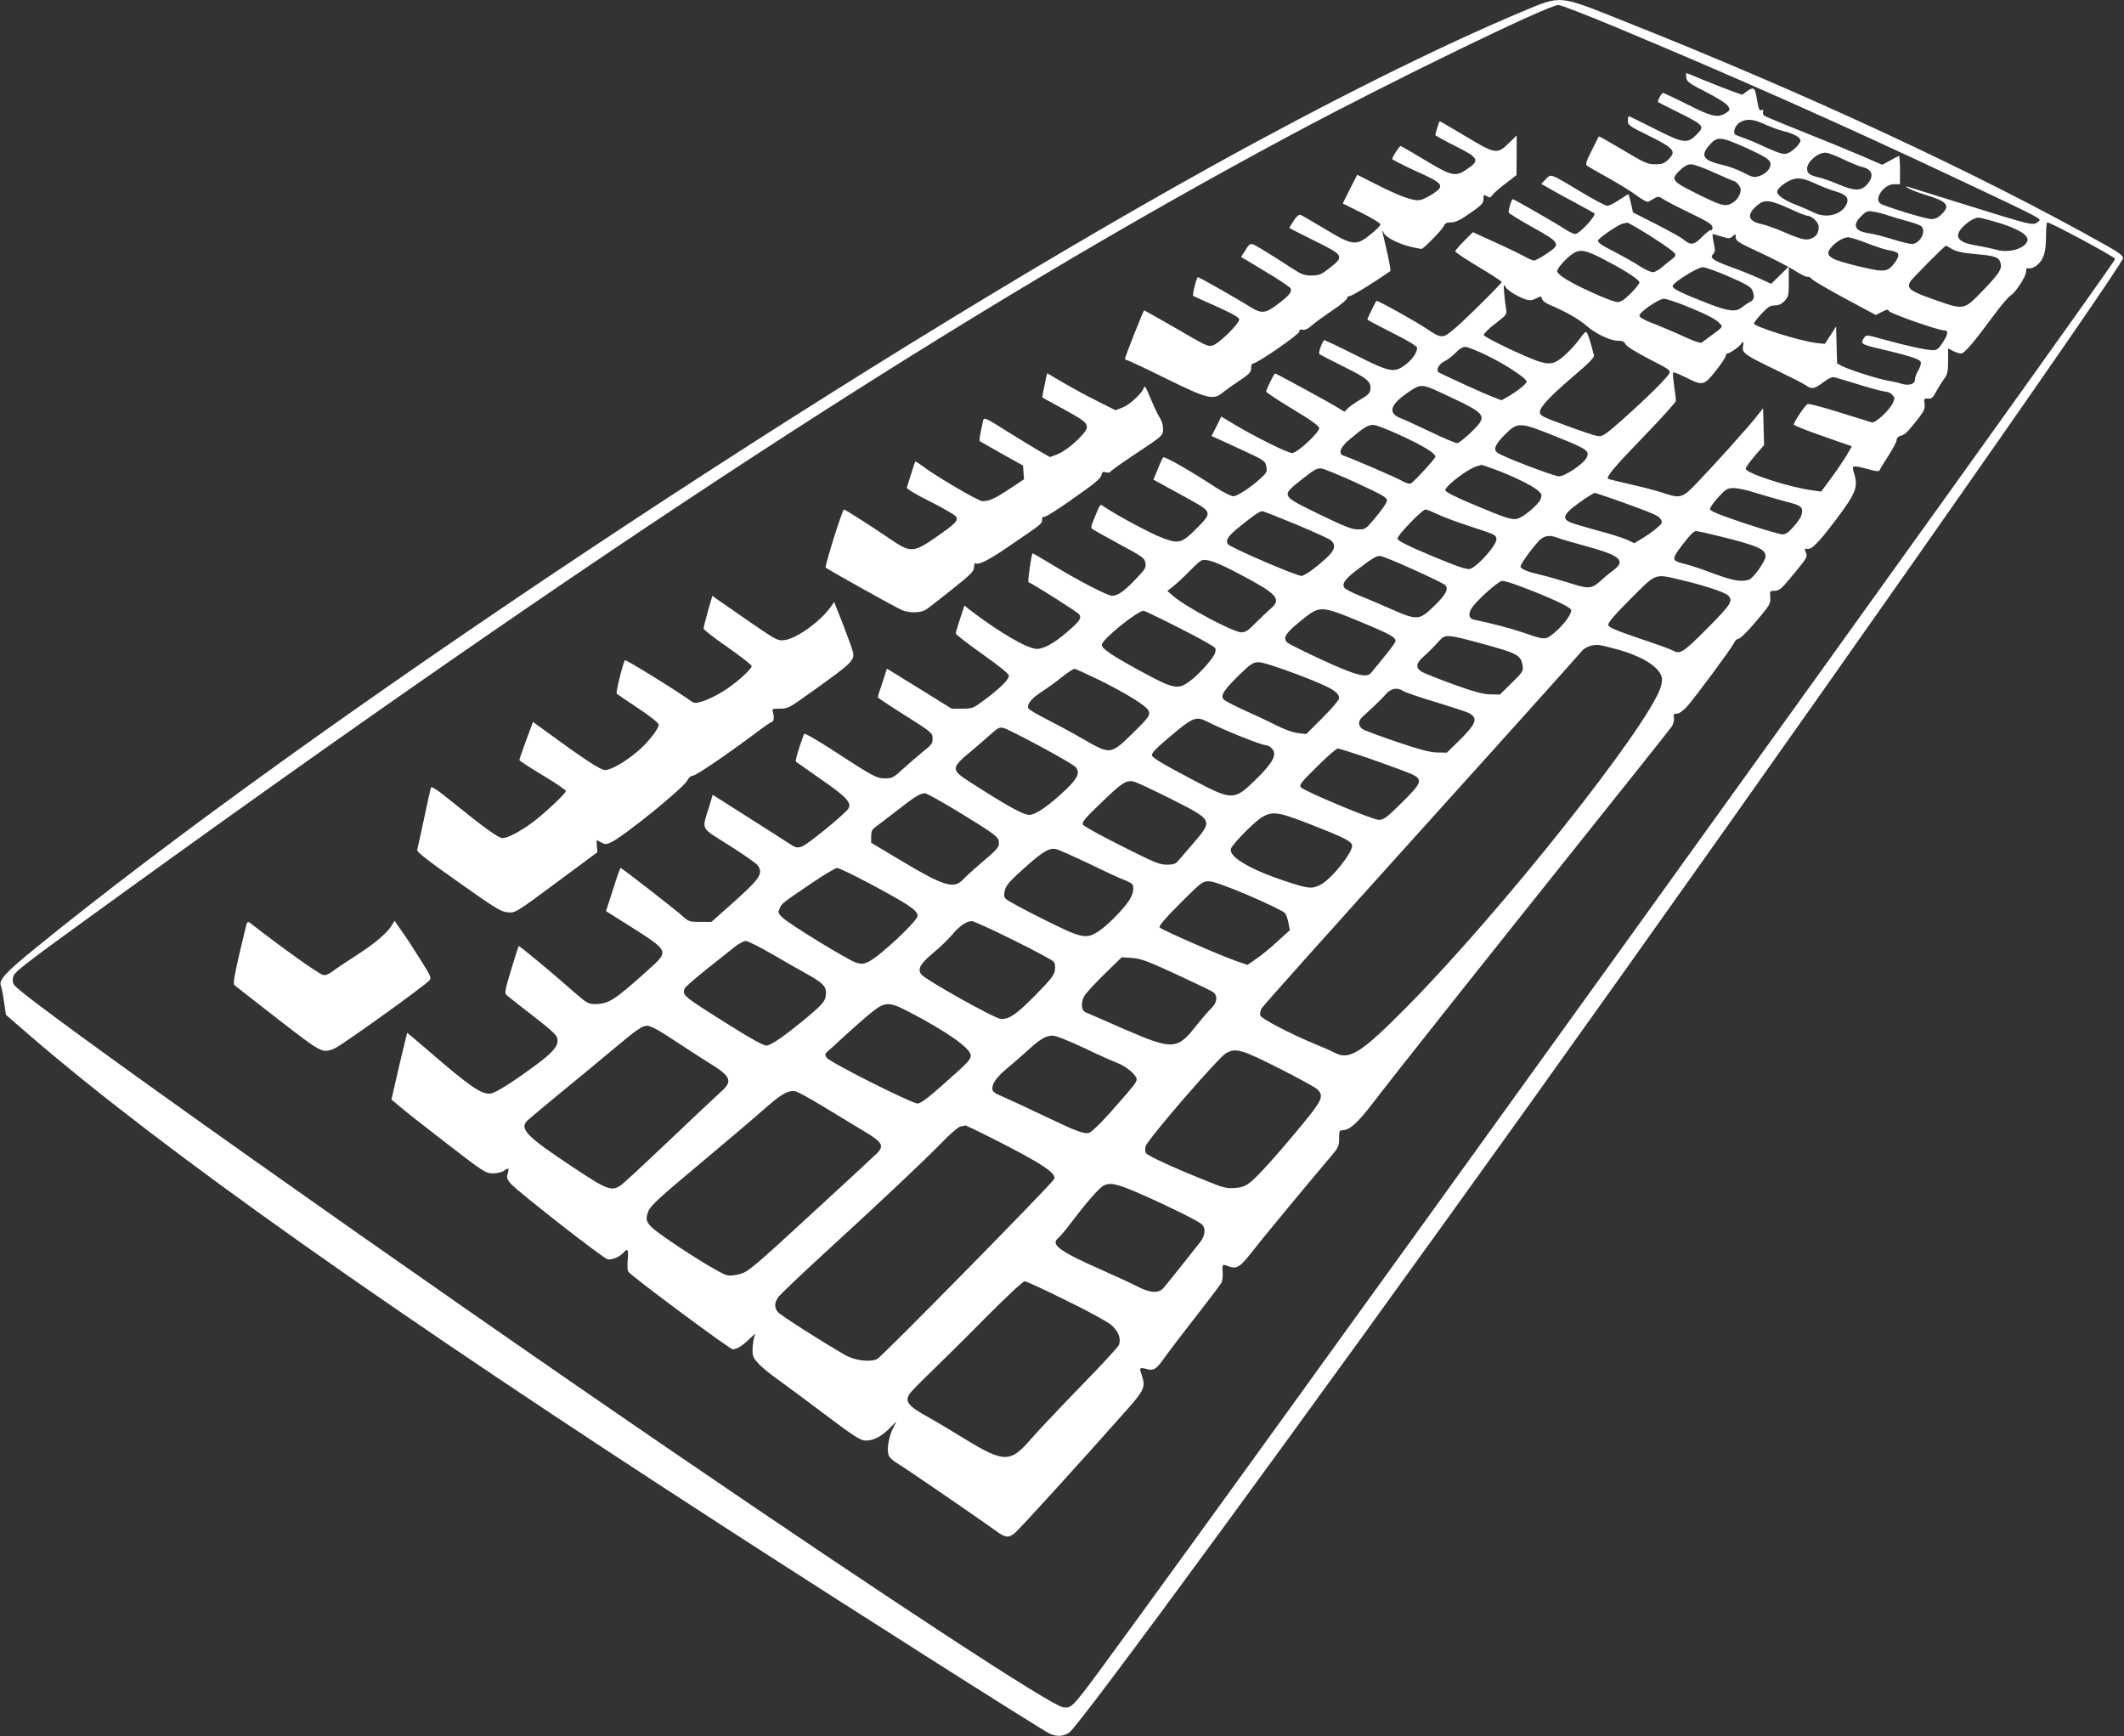
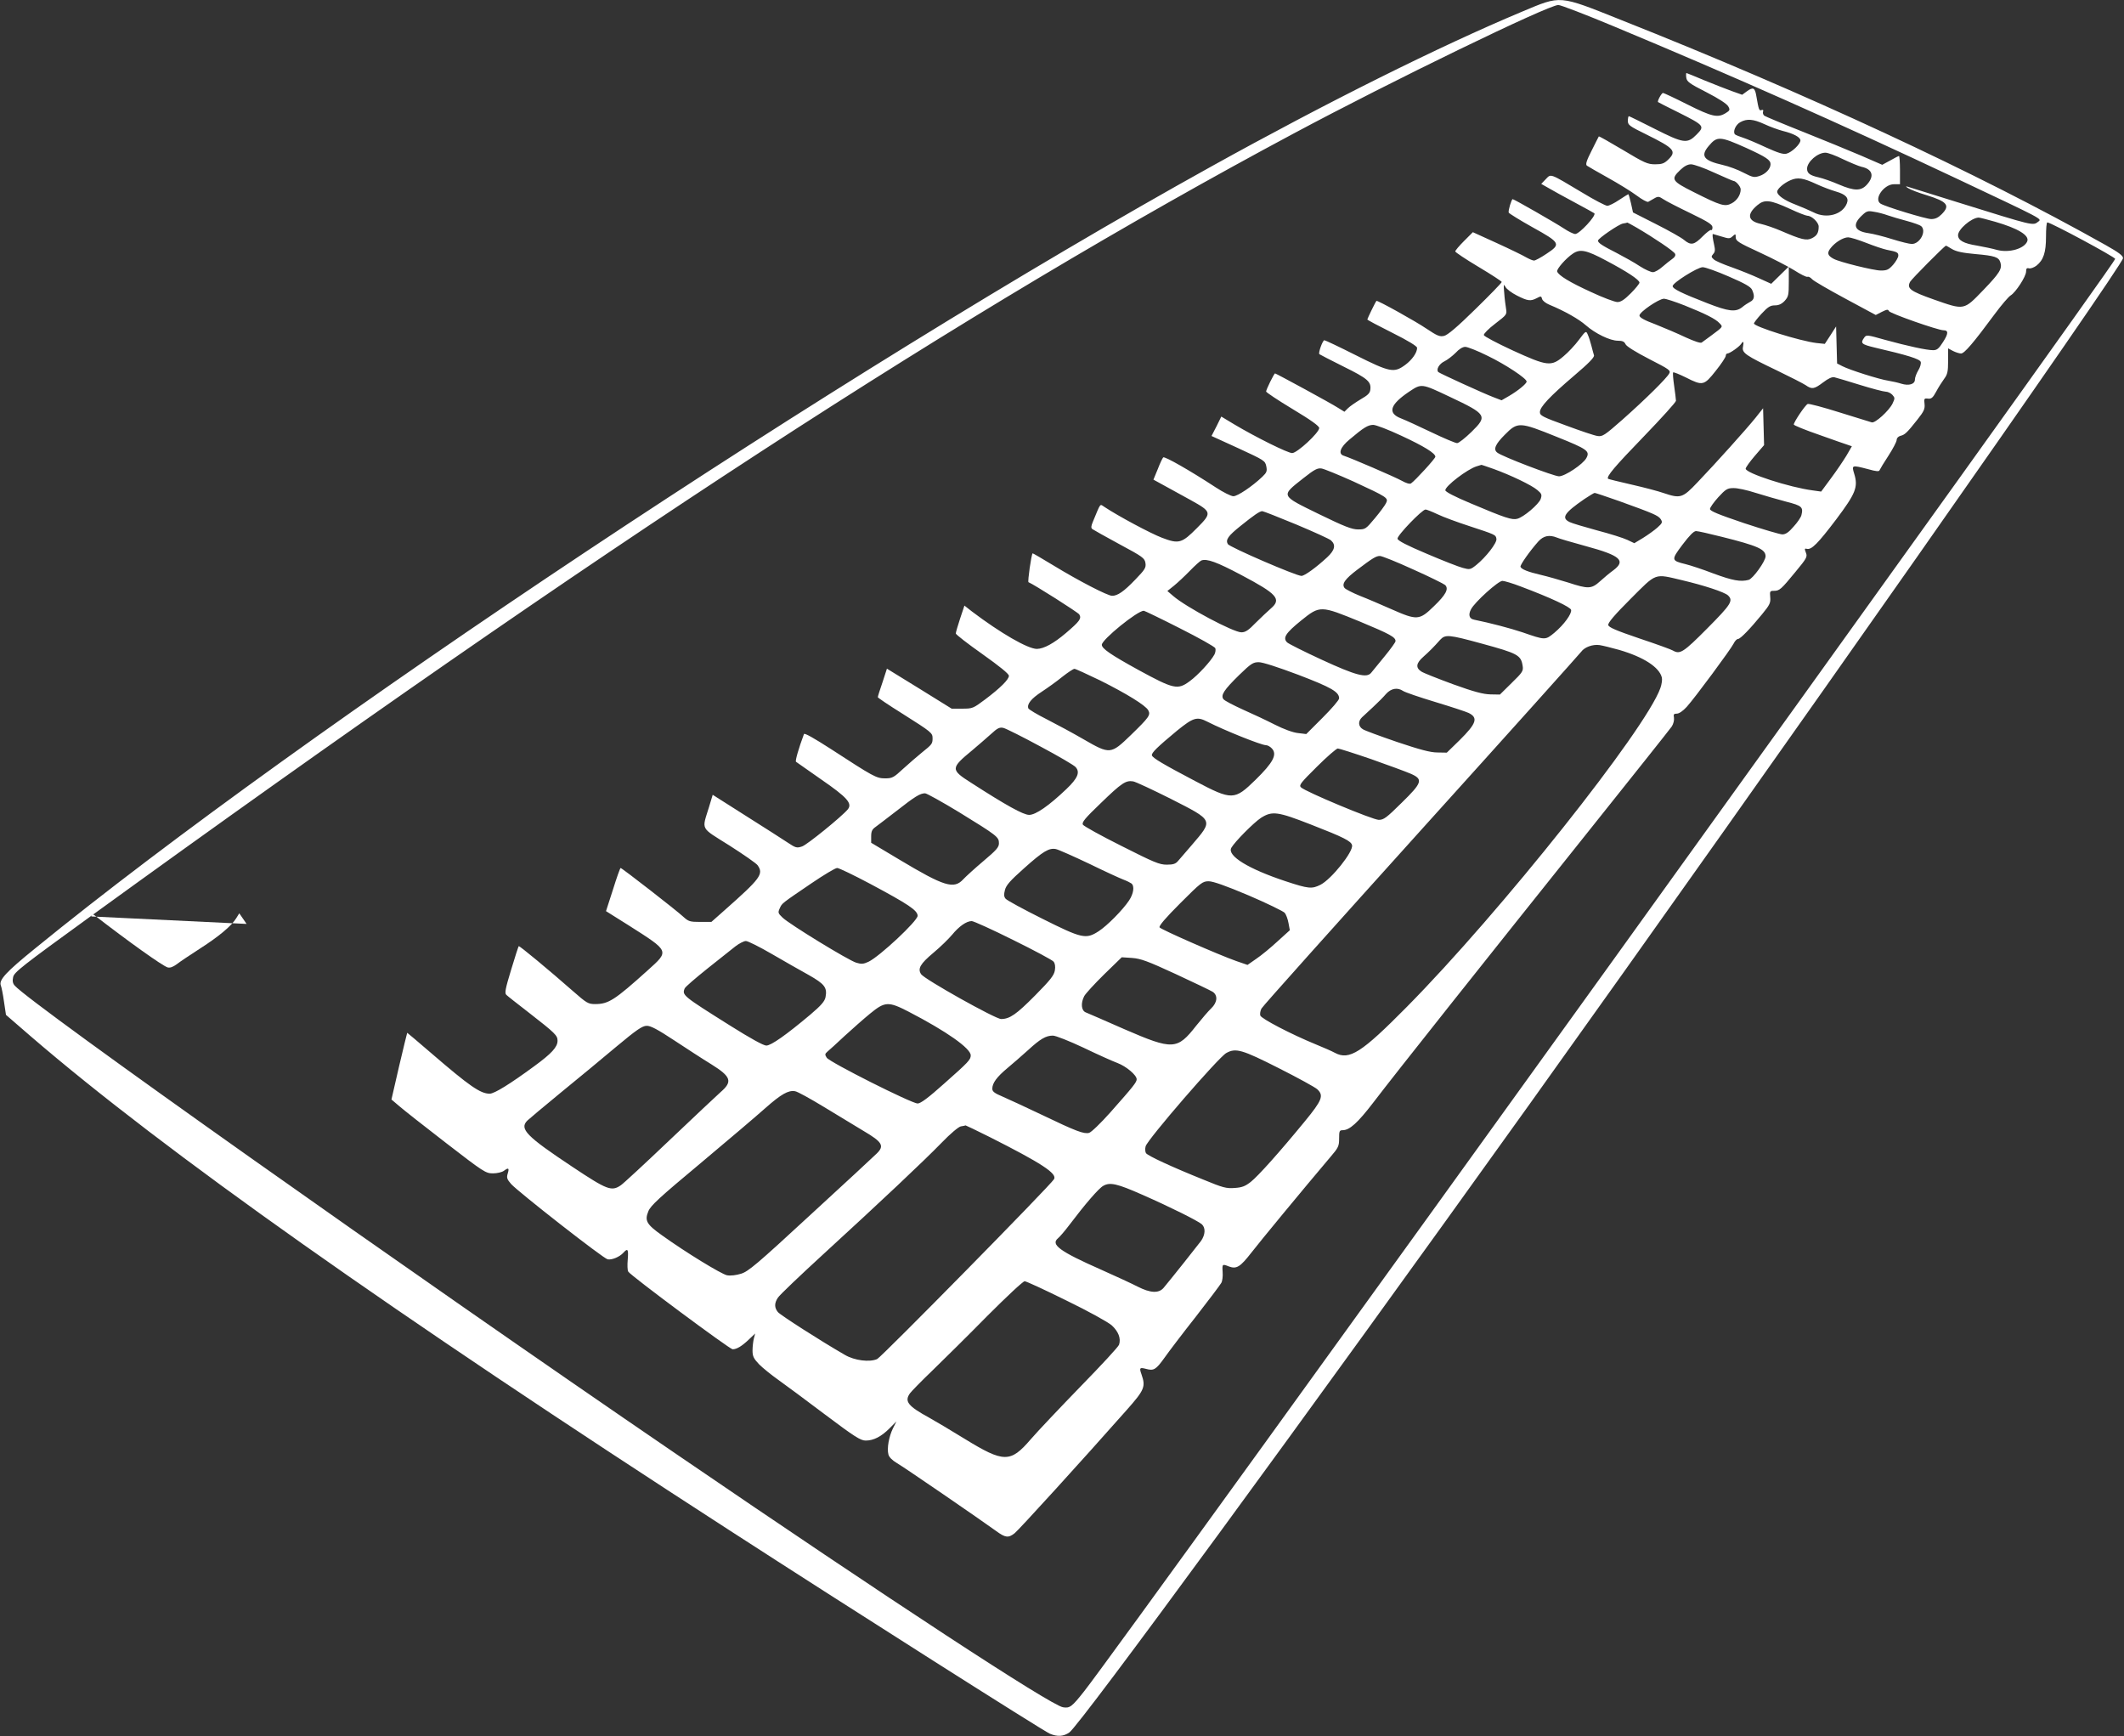
<svg xmlns="http://www.w3.org/2000/svg" version="1.0" width="1280pt" height="1046pt" viewBox="0 0 1280 1046" preserveAspectRatio="xMidYMid meet">
  <rect x="0" y="0" width="1280" height="1046" fill="#333333" stroke="none" />
  <g transform="translate(0,1046) scale(0.1,-0.1)" fill="#ffffff" stroke="none">
    <path d="M9173 10390 c-499 -209 -1177 -547 -1873 -933 -2226 -1234 -5460 -3384 -7090 -4713 -174 -141 -218 -189 -205 -222 4 -9 13 -53 19 -97 l12 -80 149 -129 c805 -693 2167 -1656 4210 -2976 736 -476 1893 -1210 1931 -1226 47 -20 83 -17 118 7 64 44 1425 1902 2776 3789 1458 2037 3573 5051 3574 5094 1 15 -26 35 -104 79 -772 434 -1807 915 -2924 1358 -376 150 -356 148 -593 49z m553 -89 c717 -299 1351 -580 2078 -923 510 -241 502 -236 480 -253 -34 -26 -20 -29 -486 116 -158 49 -295 92 -305 95 -10 3 -7 -2 7 -10 14 -9 63 -28 110 -42 126 -39 144 -62 91 -115 -21 -21 -39 -29 -63 -29 -31 0 -277 75 -305 93 -43 27 20 117 81 117 l36 0 0 85 c0 47 -3 85 -6 85 -3 0 -27 -12 -53 -27 l-48 -26 -129 56 c-71 30 -228 95 -349 143 -121 48 -226 92 -233 97 -7 6 -10 17 -7 25 3 9 0 12 -9 9 -15 -6 -17 0 -32 86 -8 48 -19 54 -55 28 l-30 -22 -62 22 c-34 12 -109 42 -166 65 -57 24 -106 44 -108 44 -2 0 -3 -12 -1 -27 3 -25 18 -36 122 -89 74 -38 123 -70 131 -85 12 -21 10 -25 -16 -41 -48 -29 -81 -22 -229 52 -77 39 -144 70 -148 70 -9 0 -36 -50 -30 -55 2 -2 57 -30 124 -63 155 -78 158 -82 109 -132 -57 -58 -78 -55 -256 35 -81 41 -150 75 -153 75 -3 0 -6 -13 -6 -28 0 -25 9 -32 111 -82 170 -84 185 -101 131 -153 -23 -22 -37 -27 -78 -27 -45 0 -65 9 -193 86 -79 47 -144 84 -146 82 -1 -2 -21 -40 -43 -85 -31 -61 -38 -83 -29 -91 7 -5 64 -38 127 -73 63 -35 141 -83 173 -107 32 -24 63 -41 70 -38 7 4 23 13 37 21 22 13 28 12 55 -6 16 -11 90 -49 163 -84 107 -52 132 -68 132 -85 0 -12 -4 -19 -8 -16 -5 3 -28 -15 -52 -39 -50 -51 -70 -55 -111 -21 -16 14 -91 56 -168 95 l-140 71 -12 55 c-7 30 -14 55 -16 55 -2 0 -27 -16 -56 -35 -28 -19 -60 -35 -71 -35 -10 0 -78 35 -150 79 -201 120 -188 115 -221 81 l-27 -28 44 -25 c23 -14 95 -53 158 -87 63 -34 116 -63 118 -65 14 -13 -90 -125 -115 -125 -10 0 -41 15 -68 33 -51 34 -301 177 -309 177 -7 0 -28 -69 -24 -81 2 -5 66 -45 143 -88 170 -94 173 -102 85 -160 -34 -23 -68 -41 -75 -41 -8 0 -29 9 -47 19 -18 11 -98 50 -177 86 l-145 66 -53 -53 c-29 -29 -53 -57 -53 -63 0 -5 63 -47 140 -93 77 -46 140 -87 140 -91 0 -5 -71 -78 -159 -164 -109 -107 -168 -157 -189 -161 -25 -6 -42 1 -103 42 -69 47 -300 175 -304 169 -6 -6 -55 -107 -55 -112 0 -3 68 -39 150 -80 96 -48 150 -81 150 -91 0 -29 -30 -72 -72 -103 -67 -49 -91 -45 -298 59 -99 50 -184 90 -189 90 -10 0 -38 -77 -30 -84 2 -2 68 -36 146 -75 146 -72 167 -91 161 -139 -2 -21 -16 -34 -58 -58 -30 -18 -65 -42 -77 -54 l-21 -21 -39 24 c-36 24 -373 207 -379 207 -6 0 -54 -98 -54 -109 0 -5 72 -53 160 -106 110 -66 160 -102 160 -114 0 -28 -133 -151 -163 -151 -26 0 -218 95 -349 173 l-78 47 -29 -59 -30 -58 162 -74 c156 -72 161 -75 168 -108 6 -30 3 -38 -24 -64 -61 -58 -149 -117 -174 -117 -14 0 -62 24 -106 53 -159 104 -309 189 -317 181 -5 -5 -20 -37 -33 -71 l-26 -63 62 -34 c34 -19 107 -59 162 -89 128 -71 130 -77 39 -168 -92 -93 -110 -98 -212 -59 -68 26 -261 129 -347 186 -28 18 -20 28 -69 -90 -11 -26 -12 -37 -3 -44 7 -5 80 -46 163 -91 142 -76 152 -84 157 -114 4 -28 -3 -39 -62 -100 -68 -71 -106 -97 -139 -97 -27 0 -201 90 -352 182 -69 42 -126 75 -127 74 -8 -7 -31 -171 -25 -174 34 -14 297 -181 306 -194 15 -25 3 -41 -80 -112 -74 -63 -133 -95 -175 -96 -55 0 -219 95 -391 225 l-46 36 -26 -78 c-14 -43 -26 -83 -26 -90 0 -6 72 -62 160 -124 104 -74 160 -119 160 -131 0 -22 -51 -73 -144 -143 -71 -53 -75 -55 -137 -55 l-64 0 -195 121 -195 120 -27 -83 c-16 -45 -28 -85 -28 -89 0 -3 66 -48 148 -99 177 -112 182 -116 182 -149 0 -33 -4 -37 -65 -86 -27 -22 -78 -66 -112 -97 -57 -53 -66 -58 -109 -58 -53 0 -70 10 -327 177 -101 65 -159 98 -162 90 -32 -86 -54 -162 -48 -167 5 -4 74 -52 154 -108 155 -107 187 -143 158 -179 -37 -44 -245 -213 -275 -223 -32 -11 -39 -9 -87 23 -29 19 -142 92 -252 161 l-200 127 -22 -73 c-44 -143 -56 -120 122 -232 86 -55 163 -108 171 -120 37 -53 17 -79 -200 -271 l-79 -70 -68 0 c-62 0 -70 3 -101 31 -38 36 -370 294 -378 294 -3 0 -24 -59 -46 -130 l-42 -130 137 -86 c248 -158 246 -152 114 -271 -200 -180 -236 -203 -317 -203 -41 0 -51 6 -133 78 -142 125 -323 275 -327 271 -2 -2 -23 -66 -46 -143 -35 -115 -40 -141 -28 -151 7 -7 67 -54 133 -105 162 -126 175 -139 175 -171 0 -38 -36 -77 -140 -153 -147 -108 -241 -166 -269 -166 -56 0 -122 46 -353 245 -79 68 -144 123 -144 122 -1 -1 -23 -92 -49 -202 l-46 -200 46 -39 c25 -22 152 -122 283 -223 228 -176 239 -183 283 -183 25 0 54 7 65 15 28 21 34 18 24 -15 -8 -26 -5 -35 20 -64 42 -47 557 -450 582 -454 26 -5 72 15 94 39 27 30 32 23 27 -40 -3 -32 -2 -65 3 -73 14 -24 612 -468 629 -468 25 0 56 19 98 59 l38 36 -8 -30 c-4 -16 -8 -49 -8 -72 0 -36 7 -49 40 -84 22 -22 74 -64 115 -93 41 -29 169 -124 283 -210 177 -133 213 -156 244 -156 47 0 93 23 143 73 l42 42 -21 -42 c-24 -49 -37 -120 -27 -157 4 -16 23 -35 50 -51 42 -24 501 -339 599 -410 56 -41 74 -43 112 -13 25 20 398 429 673 740 110 124 117 142 91 217 -14 39 -11 43 27 33 47 -13 60 -5 111 66 26 37 111 149 190 249 78 100 147 192 153 203 7 12 10 42 8 66 -3 48 -2 49 38 33 46 -17 68 -3 135 83 55 71 305 374 476 576 49 57 53 66 53 112 0 44 2 50 21 50 42 0 90 43 186 168 130 171 678 860 1283 1617 273 342 505 633 515 648 10 16 15 38 13 52 -4 21 -1 25 17 25 14 0 37 16 60 41 48 53 265 346 283 382 7 15 19 27 26 27 14 0 72 60 145 149 47 57 52 69 49 103 -3 35 -2 38 22 38 34 0 43 8 130 114 68 82 73 91 63 116 -9 23 -8 27 6 23 28 -7 67 33 177 178 117 156 133 194 108 275 -16 52 -15 53 84 27 50 -14 66 -15 69 -6 3 7 27 47 54 88 27 42 49 84 49 94 0 11 9 21 23 25 26 6 40 19 103 99 39 49 45 64 42 93 -4 32 -2 35 21 32 20 -2 29 5 49 42 13 25 35 59 48 77 20 27 24 43 24 108 l0 76 30 -16 c16 -8 38 -15 48 -15 20 0 74 63 204 239 40 54 83 104 95 111 30 18 93 114 93 144 0 18 4 23 18 19 10 -2 29 5 44 16 43 34 58 80 58 175 0 47 3 86 8 86 24 -2 407 -208 409 -220 4 -24 -5981 -8338 -6213 -8630 -74 -94 -87 -104 -128 -97 -74 12 -1043 646 -2331 1526 -1623 1108 -3888 2711 -3986 2822 -12 13 -15 28 -10 51 6 30 51 65 466 366 3082 2234 5271 3659 7250 4717 596 319 1532 773 1596 775 14 0 165 -58 335 -129z m907 -589 c34 -16 84 -34 111 -41 65 -16 106 -38 106 -57 0 -22 -52 -72 -84 -80 -20 -5 -51 5 -124 38 -53 25 -115 51 -137 58 -22 7 -44 16 -49 20 -15 15 3 59 32 74 40 22 77 19 145 -12z m-108 -144 c118 -54 145 -72 145 -97 0 -28 -29 -59 -66 -71 -33 -11 -41 -9 -96 19 -33 18 -90 39 -126 47 -115 26 -136 54 -85 114 51 61 67 60 228 -12z m581 -67 c45 -21 95 -42 112 -46 66 -14 79 -55 34 -106 -36 -41 -76 -41 -172 0 -41 18 -94 36 -119 42 -54 12 -71 25 -71 53 1 41 63 96 111 96 14 0 61 -17 105 -39z m-776 -81 c60 -27 113 -50 116 -50 15 0 44 -34 44 -51 0 -33 -22 -67 -54 -84 -41 -22 -65 -15 -228 67 -134 67 -141 78 -82 134 24 23 45 34 65 34 16 0 79 -22 139 -50z m616 -69 c34 -16 87 -36 118 -45 59 -17 79 -38 66 -71 -26 -68 -122 -95 -200 -55 -24 12 -73 33 -109 47 -66 25 -111 56 -111 78 0 17 40 52 80 69 43 19 76 14 156 -23z m-158 -150 c49 -23 96 -41 104 -41 26 0 68 -40 68 -65 0 -37 -10 -55 -40 -70 -33 -17 -64 -9 -187 44 -39 17 -95 36 -122 42 -79 17 -86 58 -20 113 43 36 77 32 197 -23z m587 -38 c22 -8 74 -23 115 -34 41 -11 80 -25 87 -31 35 -29 -6 -108 -56 -108 -14 0 -67 13 -118 29 -50 16 -114 32 -142 36 -87 12 -101 51 -39 108 26 25 35 28 71 21 23 -3 60 -13 82 -21z m648 -39 c138 -40 208 -82 194 -118 -18 -45 -110 -71 -182 -52 -27 8 -81 19 -120 26 -82 13 -115 32 -115 63 0 35 78 103 123 106 5 1 50 -11 100 -25z m-2161 -35 c106 -62 228 -144 233 -159 4 -9 -3 -21 -17 -30 -12 -8 -39 -30 -59 -47 -20 -18 -46 -33 -58 -33 -12 0 -48 16 -79 36 -31 21 -94 56 -140 80 -87 44 -112 61 -112 74 0 13 124 98 150 103 14 2 26 5 27 6 1 0 26 -13 55 -30z m512 -54 c45 -14 51 -14 68 2 17 15 18 15 18 -8 1 -21 18 -32 142 -89 78 -36 173 -85 210 -108 37 -24 73 -42 80 -40 7 3 19 -4 28 -14 8 -10 98 -62 200 -117 l184 -99 37 19 c30 15 38 16 42 5 5 -14 296 -116 329 -116 31 0 30 -20 -2 -70 -26 -41 -37 -50 -60 -50 -40 0 -154 25 -289 62 -110 31 -114 32 -127 13 -24 -33 -16 -40 63 -59 198 -46 273 -69 278 -87 3 -9 -3 -32 -15 -51 -11 -18 -20 -43 -20 -55 0 -28 -36 -39 -82 -25 -18 6 -53 14 -78 18 -54 8 -234 65 -278 88 l-31 16 -3 111 -3 112 -34 -53 -34 -52 -49 5 c-101 12 -378 99 -378 118 0 5 21 32 46 59 38 41 53 50 80 50 23 0 41 8 59 27 23 26 25 35 25 118 l0 89 -53 -52 -53 -52 -75 34 c-41 19 -114 48 -164 66 -49 17 -98 38 -107 47 -16 14 -16 18 -4 32 12 13 13 25 6 56 -9 40 -12 65 -7 65 1 0 24 -7 51 -15z m874 -39 c48 -19 103 -37 122 -41 62 -12 70 -16 70 -35 0 -11 -14 -35 -31 -55 -27 -30 -37 -35 -75 -35 -42 0 -248 51 -283 70 -38 20 -42 36 -19 65 27 35 76 65 106 65 12 0 62 -15 110 -34z m516 -37 c26 -15 64 -23 142 -30 115 -10 139 -18 149 -50 12 -38 -4 -64 -103 -167 -119 -123 -112 -122 -300 -56 -141 50 -162 66 -141 106 9 17 206 215 216 218 1 0 18 -9 37 -21z m-2087 -68 c129 -68 203 -117 203 -134 0 -6 -23 -35 -52 -64 -39 -39 -60 -53 -81 -53 -15 0 -88 27 -160 61 -129 59 -194 99 -203 123 -5 14 54 81 95 108 43 29 80 22 198 -41z m741 -97 c97 -42 133 -62 141 -81 17 -37 13 -59 -11 -71 -13 -7 -35 -21 -49 -33 -39 -31 -82 -26 -210 24 -157 61 -209 87 -209 103 0 20 150 114 181 114 16 0 86 -25 157 -56z m-1276 -115 c65 -33 82 -35 120 -15 24 13 27 12 31 -5 3 -11 22 -26 44 -35 94 -39 178 -87 220 -124 57 -50 146 -93 193 -93 27 0 39 -5 46 -21 6 -13 59 -46 142 -89 123 -63 132 -69 121 -88 -15 -28 -141 -153 -282 -278 -107 -94 -120 -103 -150 -98 -17 2 -103 31 -189 63 -143 52 -158 60 -158 81 0 31 58 93 208 221 86 73 121 109 118 121 -3 9 -10 36 -16 59 -6 24 -16 54 -22 67 -10 23 -12 22 -53 -33 -23 -31 -65 -76 -93 -99 -74 -63 -97 -60 -307 36 -93 43 -171 84 -173 92 -1 8 28 38 69 69 69 53 71 55 65 90 -3 19 -9 62 -11 95 -5 51 -4 57 7 37 6 -13 38 -37 70 -53z m1009 -59 c127 -51 189 -82 212 -108 21 -22 22 -20 -52 -75 -24 -17 -49 -36 -56 -41 -7 -5 -43 7 -96 31 -46 22 -128 57 -181 78 -70 26 -98 42 -98 54 0 21 116 100 147 101 13 0 68 -18 124 -40z m353 -249 c-8 -37 14 -52 204 -143 81 -39 159 -79 174 -89 37 -26 51 -24 105 17 30 23 54 34 67 31 12 -3 81 -23 154 -46 74 -23 144 -41 156 -41 13 0 31 -9 40 -19 16 -18 16 -21 1 -53 -22 -44 -105 -119 -125 -113 -8 2 -95 29 -194 60 -98 31 -185 54 -192 51 -15 -6 -84 -109 -84 -124 0 -5 69 -33 153 -62 83 -30 162 -57 174 -61 l23 -8 -33 -57 c-19 -31 -60 -92 -93 -136 l-59 -80 -50 7 c-140 18 -405 104 -405 131 0 7 25 42 55 77 l56 65 -3 111 -3 111 -46 -58 c-54 -67 -238 -272 -350 -389 -89 -94 -102 -98 -203 -64 -31 11 -118 34 -193 51 -75 17 -139 33 -142 35 -12 13 39 73 216 256 106 110 193 206 193 214 0 8 -5 48 -11 90 -6 42 -9 78 -6 81 3 3 37 -11 76 -30 102 -52 110 -50 181 40 33 41 60 82 60 90 0 8 5 14 10 14 14 0 72 41 83 58 13 20 17 14 11 -17z m-1539 -55 c106 -51 235 -136 235 -155 0 -13 -53 -56 -106 -87 l-45 -26 -47 18 c-61 23 -325 144 -334 152 -15 15 5 50 37 65 18 9 48 32 67 51 20 22 42 36 58 36 14 0 75 -24 135 -54z m-228 -247 c223 -105 229 -115 131 -211 -38 -37 -77 -68 -87 -68 -10 0 -79 29 -154 65 -75 36 -158 74 -184 84 -83 32 -67 83 49 161 75 50 74 50 245 -31z m-293 -234 c138 -64 206 -106 206 -127 0 -11 -123 -145 -147 -161 -8 -5 -30 2 -55 16 -39 22 -308 138 -350 151 -36 11 -21 52 35 98 85 72 110 87 142 88 17 0 92 -29 169 -65z m937 -7 c185 -74 202 -86 179 -128 -20 -37 -129 -110 -165 -110 -30 0 -345 120 -372 143 -25 19 -12 50 45 107 78 79 88 79 313 -12z m-379 -194 c102 -37 228 -97 263 -127 26 -22 28 -28 20 -53 -12 -33 -104 -111 -142 -120 -32 -8 -72 5 -280 93 -98 41 -153 70 -153 79 0 26 133 127 188 144 15 5 28 9 29 9 1 1 35 -11 75 -25z m-846 -75 c205 -95 212 -99 197 -130 -6 -13 -36 -54 -67 -91 -55 -66 -58 -68 -102 -68 -37 0 -81 17 -235 92 -235 115 -232 108 -94 217 67 53 85 62 110 58 16 -3 102 -38 191 -78z m2425 -69 c52 -16 134 -40 184 -53 94 -24 103 -32 91 -81 -3 -13 -24 -44 -47 -69 -29 -34 -48 -47 -68 -47 -14 0 -119 31 -231 68 -157 53 -205 73 -205 85 0 9 23 41 50 71 44 48 55 55 91 55 23 1 83 -12 135 -29z m-824 -49 c208 -75 236 -87 251 -109 12 -19 10 -24 -20 -51 -18 -16 -57 -44 -86 -62 l-53 -32 -42 20 c-23 11 -105 37 -182 57 -77 21 -151 43 -165 50 -53 25 -34 55 88 139 30 20 58 37 62 37 5 0 70 -22 147 -49z m-1093 -80 c33 -16 120 -48 191 -71 158 -52 159 -52 163 -77 4 -24 -63 -110 -121 -157 -36 -29 -40 -29 -81 -18 -24 6 -121 44 -217 85 -121 51 -175 79 -177 91 -4 18 148 176 169 176 6 0 39 -13 73 -29z m-853 -61 c105 -44 200 -87 210 -96 31 -28 23 -59 -23 -102 -66 -61 -136 -112 -155 -112 -32 0 -435 174 -444 192 -14 26 2 49 77 109 81 65 115 89 131 89 6 0 98 -36 204 -80z m2567 -75 c216 -54 262 -75 262 -117 0 -29 -76 -135 -102 -142 -49 -13 -97 -4 -211 38 -65 25 -141 50 -170 57 -86 21 -87 25 -17 118 41 54 67 81 81 81 11 0 82 -16 157 -35z m-996 -4 c13 -6 92 -29 176 -52 207 -56 242 -87 165 -145 -21 -15 -57 -45 -80 -66 -52 -47 -71 -48 -193 -8 -52 16 -125 37 -164 46 -78 18 -118 34 -123 49 -3 11 57 96 108 153 31 34 66 41 111 23z m-866 -192 c99 -44 185 -87 193 -94 23 -23 5 -58 -68 -128 -87 -85 -101 -86 -255 -18 -61 27 -147 64 -191 81 -44 18 -85 39 -92 47 -19 24 2 54 76 110 94 71 114 83 137 83 12 0 102 -36 200 -81z m-1037 -33 c218 -115 246 -146 179 -203 -18 -16 -59 -54 -90 -85 -44 -46 -63 -58 -87 -58 -48 0 -334 152 -411 219 l-35 30 40 32 c22 18 65 58 95 89 30 31 62 60 70 63 33 12 92 -9 239 -87z m2658 -32 c135 -32 253 -71 276 -91 34 -32 20 -54 -125 -200 -144 -145 -164 -157 -206 -133 -9 6 -100 39 -202 73 -141 48 -186 67 -188 81 -3 13 39 62 134 157 160 160 141 153 311 113z m-972 -38 c181 -68 300 -124 303 -141 5 -23 -43 -89 -100 -137 -56 -46 -54 -46 -193 2 -75 25 -193 56 -291 76 -30 5 -37 30 -19 63 22 43 164 171 189 171 11 0 62 -15 111 -34z m-968 -212 c180 -75 213 -93 213 -117 0 -7 -30 -48 -66 -92 -36 -44 -72 -88 -81 -99 -27 -33 -92 -16 -298 79 -104 48 -198 95 -208 104 -28 27 -10 56 84 132 114 92 117 91 356 -7z m-1088 -39 c115 -58 212 -112 215 -121 3 -8 1 -25 -5 -37 -22 -41 -99 -125 -150 -162 -72 -53 -95 -48 -308 68 -169 93 -221 129 -221 152 0 31 214 205 253 205 4 0 102 -47 216 -105z m1821 -93 c216 -59 236 -69 246 -134 5 -30 0 -39 -66 -103 l-71 -70 -57 1 c-43 1 -98 15 -225 61 -92 34 -179 68 -192 77 -35 23 -31 50 12 88 39 35 62 58 102 103 31 33 50 32 251 -23z m828 -38 c147 -43 242 -104 257 -167 3 -12 -1 -41 -9 -63 -88 -249 -966 -1353 -1529 -1922 -272 -275 -345 -322 -432 -276 -16 9 -68 32 -115 51 -149 61 -329 155 -335 174 -3 10 0 29 7 42 7 14 441 498 963 1077 523 579 956 1062 964 1073 20 28 70 46 111 40 19 -3 72 -16 118 -29z m-1934 -150 c199 -76 246 -103 246 -142 0 -10 -45 -62 -99 -116 l-99 -99 -50 6 c-30 3 -87 24 -140 51 -49 25 -136 66 -193 91 -57 26 -109 53 -116 62 -18 24 3 56 95 146 71 69 84 77 118 77 23 0 116 -30 238 -76z m-1194 -34 c158 -79 274 -150 290 -180 15 -28 5 -42 -104 -148 -122 -118 -126 -119 -287 -26 -62 36 -162 90 -221 120 -58 29 -108 59 -111 66 -9 26 18 59 81 100 35 23 91 63 124 90 33 26 66 48 73 48 7 0 76 -32 155 -70z m1825 -63 c11 -8 99 -38 195 -67 96 -29 187 -59 201 -66 58 -29 47 -63 -55 -164 l-77 -75 -57 1 c-42 0 -105 17 -242 63 -102 35 -195 69 -207 77 -28 17 -30 48 -5 72 10 9 41 38 68 63 27 25 62 60 77 78 31 34 69 40 102 18z m-1178 -186 c102 -52 324 -141 352 -141 10 0 26 -9 36 -20 33 -36 8 -84 -98 -188 -128 -125 -141 -126 -365 -8 -194 102 -254 138 -260 154 -5 15 33 51 152 150 98 79 119 86 183 53z m-1007 -149 c107 -57 203 -113 212 -124 28 -31 13 -67 -55 -132 -106 -101 -185 -156 -225 -156 -35 0 -138 57 -349 193 -126 80 -125 88 7 197 36 30 86 74 112 97 40 37 52 42 75 37 16 -4 116 -54 223 -112z m1993 -76 c102 -36 208 -75 236 -87 79 -34 74 -53 -53 -177 -90 -89 -107 -102 -137 -102 -36 0 -443 170 -469 196 -13 13 -2 27 96 124 61 61 118 110 126 110 8 0 99 -29 201 -64z m-1208 -239 c261 -133 258 -126 127 -279 -35 -40 -72 -83 -82 -95 -15 -18 -29 -23 -69 -23 -44 0 -77 14 -273 113 -122 61 -227 119 -232 128 -8 14 13 39 108 130 124 120 150 138 194 131 15 -2 117 -50 227 -105z m-1275 -81 c229 -141 240 -149 240 -187 0 -24 -15 -41 -92 -106 -51 -43 -106 -93 -122 -110 -57 -63 -115 -45 -387 118 l-169 101 0 39 c0 30 6 42 26 56 14 10 71 54 127 97 111 87 142 106 172 106 11 -1 103 -52 205 -114z m2122 -75 c195 -76 241 -99 246 -124 8 -39 -124 -204 -190 -238 -52 -26 -71 -25 -210 21 -224 74 -353 153 -328 201 20 36 135 152 179 181 68 43 101 38 303 -41z m-1339 -235 c94 -46 188 -89 207 -96 19 -7 41 -18 48 -23 20 -15 14 -61 -14 -103 -38 -57 -132 -152 -183 -185 -77 -50 -101 -44 -339 75 -114 57 -214 111 -222 121 -10 12 -11 25 -4 52 7 29 32 57 114 130 116 104 152 125 193 117 15 -3 105 -43 200 -88z m-1320 -121 c232 -124 286 -160 287 -193 0 -31 -229 -245 -296 -277 -30 -14 -43 -15 -73 -6 -46 13 -405 233 -445 272 -27 26 -29 30 -17 56 14 31 9 27 190 150 75 51 145 93 156 93 11 0 100 -43 198 -95z m2281 -70 c110 -47 208 -95 218 -105 9 -11 19 -39 23 -62 l8 -43 -74 -67 c-41 -38 -98 -85 -128 -105 l-53 -37 -67 23 c-108 38 -454 190 -463 203 -5 9 35 56 125 146 124 124 134 132 171 132 26 0 103 -27 240 -85z m-1418 -269 c126 -62 236 -121 243 -130 9 -11 12 -29 8 -53 -5 -30 -27 -58 -119 -151 -113 -114 -153 -142 -205 -142 -34 0 -461 239 -482 270 -22 33 -6 62 74 129 41 34 92 84 113 109 41 50 86 82 118 82 11 0 124 -51 250 -114z m-1455 -84 c74 -43 174 -100 223 -127 95 -54 112 -75 101 -133 -5 -25 -25 -49 -91 -105 -145 -122 -237 -187 -266 -187 -17 0 -95 43 -216 119 -288 181 -292 184 -276 225 3 9 65 62 136 119 71 56 148 117 170 135 22 17 51 32 63 32 12 0 82 -35 156 -78z m2434 -121 c110 -51 210 -99 223 -107 32 -21 29 -64 -9 -100 -17 -16 -57 -63 -90 -104 -115 -147 -141 -148 -434 -21 -115 51 -220 96 -232 101 -27 11 -31 56 -9 98 8 15 62 74 120 131 l106 103 62 -4 c53 -4 94 -19 263 -97z m-1609 -227 c228 -118 374 -221 374 -263 0 -26 -13 -40 -160 -170 -96 -86 -142 -120 -160 -120 -36 0 -531 249 -548 276 -12 19 -11 23 5 37 10 8 56 50 103 94 47 43 116 104 154 135 89 73 110 74 232 11z m-1414 -172 c73 -48 174 -114 225 -145 120 -75 129 -104 55 -168 -20 -18 -158 -147 -306 -288 -148 -141 -281 -264 -295 -273 -56 -38 -82 -28 -291 111 -277 184 -322 229 -272 279 9 9 100 85 202 169 102 83 253 208 335 277 121 101 156 125 182 125 23 1 65 -21 165 -87z m2468 -45 c85 -41 177 -82 204 -92 53 -20 116 -73 116 -98 0 -18 -19 -42 -159 -200 -58 -65 -115 -120 -128 -123 -31 -8 -79 10 -283 108 -96 46 -203 95 -237 110 -50 21 -63 31 -63 48 0 34 27 71 92 125 33 28 89 76 124 108 73 67 107 87 149 87 17 0 100 -33 185 -73z m1176 -123 c115 -58 219 -115 232 -127 41 -38 30 -66 -75 -194 -155 -189 -281 -329 -325 -364 -33 -26 -52 -34 -97 -37 -51 -4 -72 2 -186 49 -199 80 -338 145 -349 161 -5 8 -6 27 -2 41 10 40 440 537 486 562 57 32 95 21 316 -91z m-2742 -233 c80 -49 189 -115 241 -146 112 -66 126 -89 79 -135 -16 -16 -195 -182 -399 -369 -326 -301 -376 -343 -420 -356 -29 -9 -63 -13 -84 -9 -34 7 -249 138 -392 241 -93 66 -105 88 -82 144 13 34 65 82 317 292 166 139 340 287 388 330 95 84 139 109 179 102 15 -2 92 -45 173 -94z m1000 -182 c313 -158 408 -220 388 -254 -21 -37 -1040 -1072 -1066 -1084 -46 -20 -136 -9 -194 25 -148 85 -389 240 -404 258 -22 27 -22 54 0 87 9 15 134 134 277 265 345 316 600 556 710 669 52 54 101 95 115 98 14 2 27 5 29 6 2 0 67 -31 145 -70z m918 -347 c171 -75 337 -158 361 -179 23 -22 21 -62 -5 -100 -21 -28 -174 -221 -225 -282 -29 -35 -80 -33 -158 7 -33 17 -132 63 -220 102 -249 110 -305 151 -259 189 11 9 42 45 69 81 93 123 177 221 204 235 40 23 84 13 233 -53z m-456 -638 c136 -66 251 -130 274 -150 40 -37 56 -78 44 -116 -3 -12 -108 -125 -232 -252 -123 -127 -259 -270 -301 -319 -122 -142 -162 -141 -397 3 -81 50 -177 107 -213 127 -130 71 -152 99 -117 148 8 11 69 74 137 139 68 66 217 213 330 328 114 114 214 208 224 208 9 0 122 -52 251 -116z" />
-     <path d="M8662 9691 c-7 -21 -12 -41 -12 -45 0 -3 54 -33 120 -66 144 -72 151 -86 65 -143 -64 -43 -88 -38 -247 58 -78 47 -144 85 -147 85 -8 0 -51 -67 -51 -78 0 -4 64 -37 143 -73 167 -75 176 -88 102 -137 -26 -17 -60 -34 -76 -37 -38 -9 -124 22 -267 95 l-113 57 -44 -86 -43 -87 114 -57 c63 -31 114 -63 113 -69 0 -7 -26 -34 -59 -60 -87 -71 -108 -69 -275 32 -73 44 -139 82 -147 85 -10 4 -24 -8 -41 -34 -15 -22 -27 -42 -27 -44 0 -2 68 -36 150 -77 179 -88 183 -94 93 -165 -52 -40 -64 -45 -109 -45 -45 0 -61 6 -128 50 -42 28 -113 73 -158 100 -90 54 -79 55 -122 -12 l-17 -26 146 -88 c81 -48 150 -94 153 -102 8 -22 -8 -42 -77 -94 -74 -57 -99 -60 -167 -17 -69 44 -307 179 -315 179 -8 0 -35 -108 -28 -113 2 -2 65 -30 139 -63 86 -38 136 -66 138 -77 5 -23 -127 -153 -162 -159 -30 -6 -27 -8 -249 121 -88 50 -160 91 -162 91 -4 0 -115 -279 -115 -290 0 -6 5 -10 11 -10 6 0 111 -49 234 -110 249 -123 287 -132 342 -87 15 13 57 43 93 67 73 49 80 56 80 88 0 12 5 22 12 22 24 0 278 175 278 192 0 11 6 15 20 11 13 -3 32 5 55 26 20 17 76 58 125 91 50 33 90 67 90 76 0 8 5 12 10 9 8 -5 148 81 249 152 3 2 -5 47 -17 101 -12 53 -25 108 -28 122 l-5 25 13 -23 c17 -27 95 -65 167 -81 29 -6 54 -11 57 -11 12 0 127 117 135 138 7 17 16 22 43 22 22 0 51 12 82 33 103 69 114 80 114 109 0 26 2 27 20 16 17 -11 22 -10 34 7 8 11 44 43 80 70 l65 50 1 120 0 119 -48 -47 c-69 -68 -81 -66 -262 43 -83 50 -152 90 -154 90 -1 0 -8 -17 -14 -39z" />
-     <path d="M6305 8188 c-16 -74 -25 -121 -23 -123 2 -2 55 -31 118 -65 134 -74 150 -86 150 -115 0 -32 -116 -138 -175 -161 l-47 -18 -52 29 c-28 16 -117 70 -199 121 -136 86 -147 91 -152 71 -19 -85 -25 -120 -21 -125 3 -2 63 -36 133 -76 l128 -71 3 -42 3 -41 -83 -55 c-92 -61 -126 -77 -167 -77 -25 0 -284 152 -369 217 -18 14 -35 23 -36 22 -3 -3 -21 -59 -51 -157 -3 -7 52 -40 144 -86 82 -41 151 -82 155 -92 9 -23 -9 -41 -122 -120 -140 -96 -153 -97 -285 -7 -104 71 -263 173 -271 173 -10 0 -117 -343 -110 -350 15 -13 421 -240 459 -256 47 -19 114 -18 147 4 14 9 85 64 157 122 113 90 131 108 131 133 0 15 4 26 9 23 18 -12 80 19 196 99 206 140 204 138 205 163 0 13 4 21 9 17 9 -5 95 50 261 170 56 40 86 68 88 83 3 18 8 21 28 16 13 -3 24 -2 24 2 1 5 72 56 160 114 158 105 158 105 159 143 1 22 -7 50 -17 65 -10 15 -34 63 -52 107 -39 92 -41 95 -48 76 -11 -32 -86 -101 -126 -116 l-43 -17 -104 52 c-94 47 -186 98 -276 152 l-32 19 -6 -23z" />
-     <path d="M4266 6777 c-14 -51 -26 -98 -26 -104 0 -7 65 -58 145 -113 80 -56 145 -107 145 -113 0 -20 -106 -114 -178 -156 -39 -24 -92 -49 -119 -57 -46 -14 -48 -14 -88 15 -86 61 -375 239 -379 233 -14 -24 -56 -196 -49 -202 4 -4 63 -44 131 -89 71 -47 122 -88 122 -97 0 -25 -66 -109 -124 -158 -75 -65 -164 -116 -200 -116 -29 1 -128 66 -387 256 l-47 34 -41 -110 c-22 -61 -41 -114 -41 -119 0 -5 63 -46 140 -92 77 -46 140 -89 140 -95 0 -15 -127 -134 -203 -191 -74 -54 -148 -93 -178 -93 -24 0 -107 59 -301 216 -100 81 -128 99 -132 86 -3 -9 -21 -93 -41 -187 -20 -93 -38 -177 -41 -186 -3 -12 61 -62 248 -194 222 -157 257 -179 297 -182 46 -5 47 -4 294 179 l247 183 -3 37 -2 36 28 -14 c24 -13 31 -13 60 1 80 38 442 332 460 374 7 15 20 26 32 27 19 0 211 131 384 261 46 35 88 63 92 63 12 0 16 33 7 58 -7 21 -5 22 42 22 45 0 58 6 157 77 286 204 297 213 281 271 -5 20 -33 95 -60 166 l-51 129 -20 -29 c-62 -88 -208 -193 -280 -201 -40 -5 -49 0 -212 112 -93 65 -182 126 -196 136 l-26 19 -27 -93z" />
-     <path d="M1486 4893 c-3 -10 -23 -94 -45 -188 -30 -129 -37 -173 -28 -181 7 -6 124 -98 261 -204 267 -207 267 -207 341 -178 42 17 546 379 574 412 12 14 4 30 -55 123 -37 60 -87 137 -112 171 l-44 64 -18 -29 c-28 -46 -104 -110 -218 -183 -59 -38 -122 -80 -141 -95 -23 -17 -41 -23 -55 -19 -32 10 -238 157 -443 316 -7 6 -13 3 -17 -9z" />
+     <path d="M1486 4893 l-44 64 -18 -29 c-28 -46 -104 -110 -218 -183 -59 -38 -122 -80 -141 -95 -23 -17 -41 -23 -55 -19 -32 10 -238 157 -443 316 -7 6 -13 3 -17 -9z" />
  </g>
</svg>